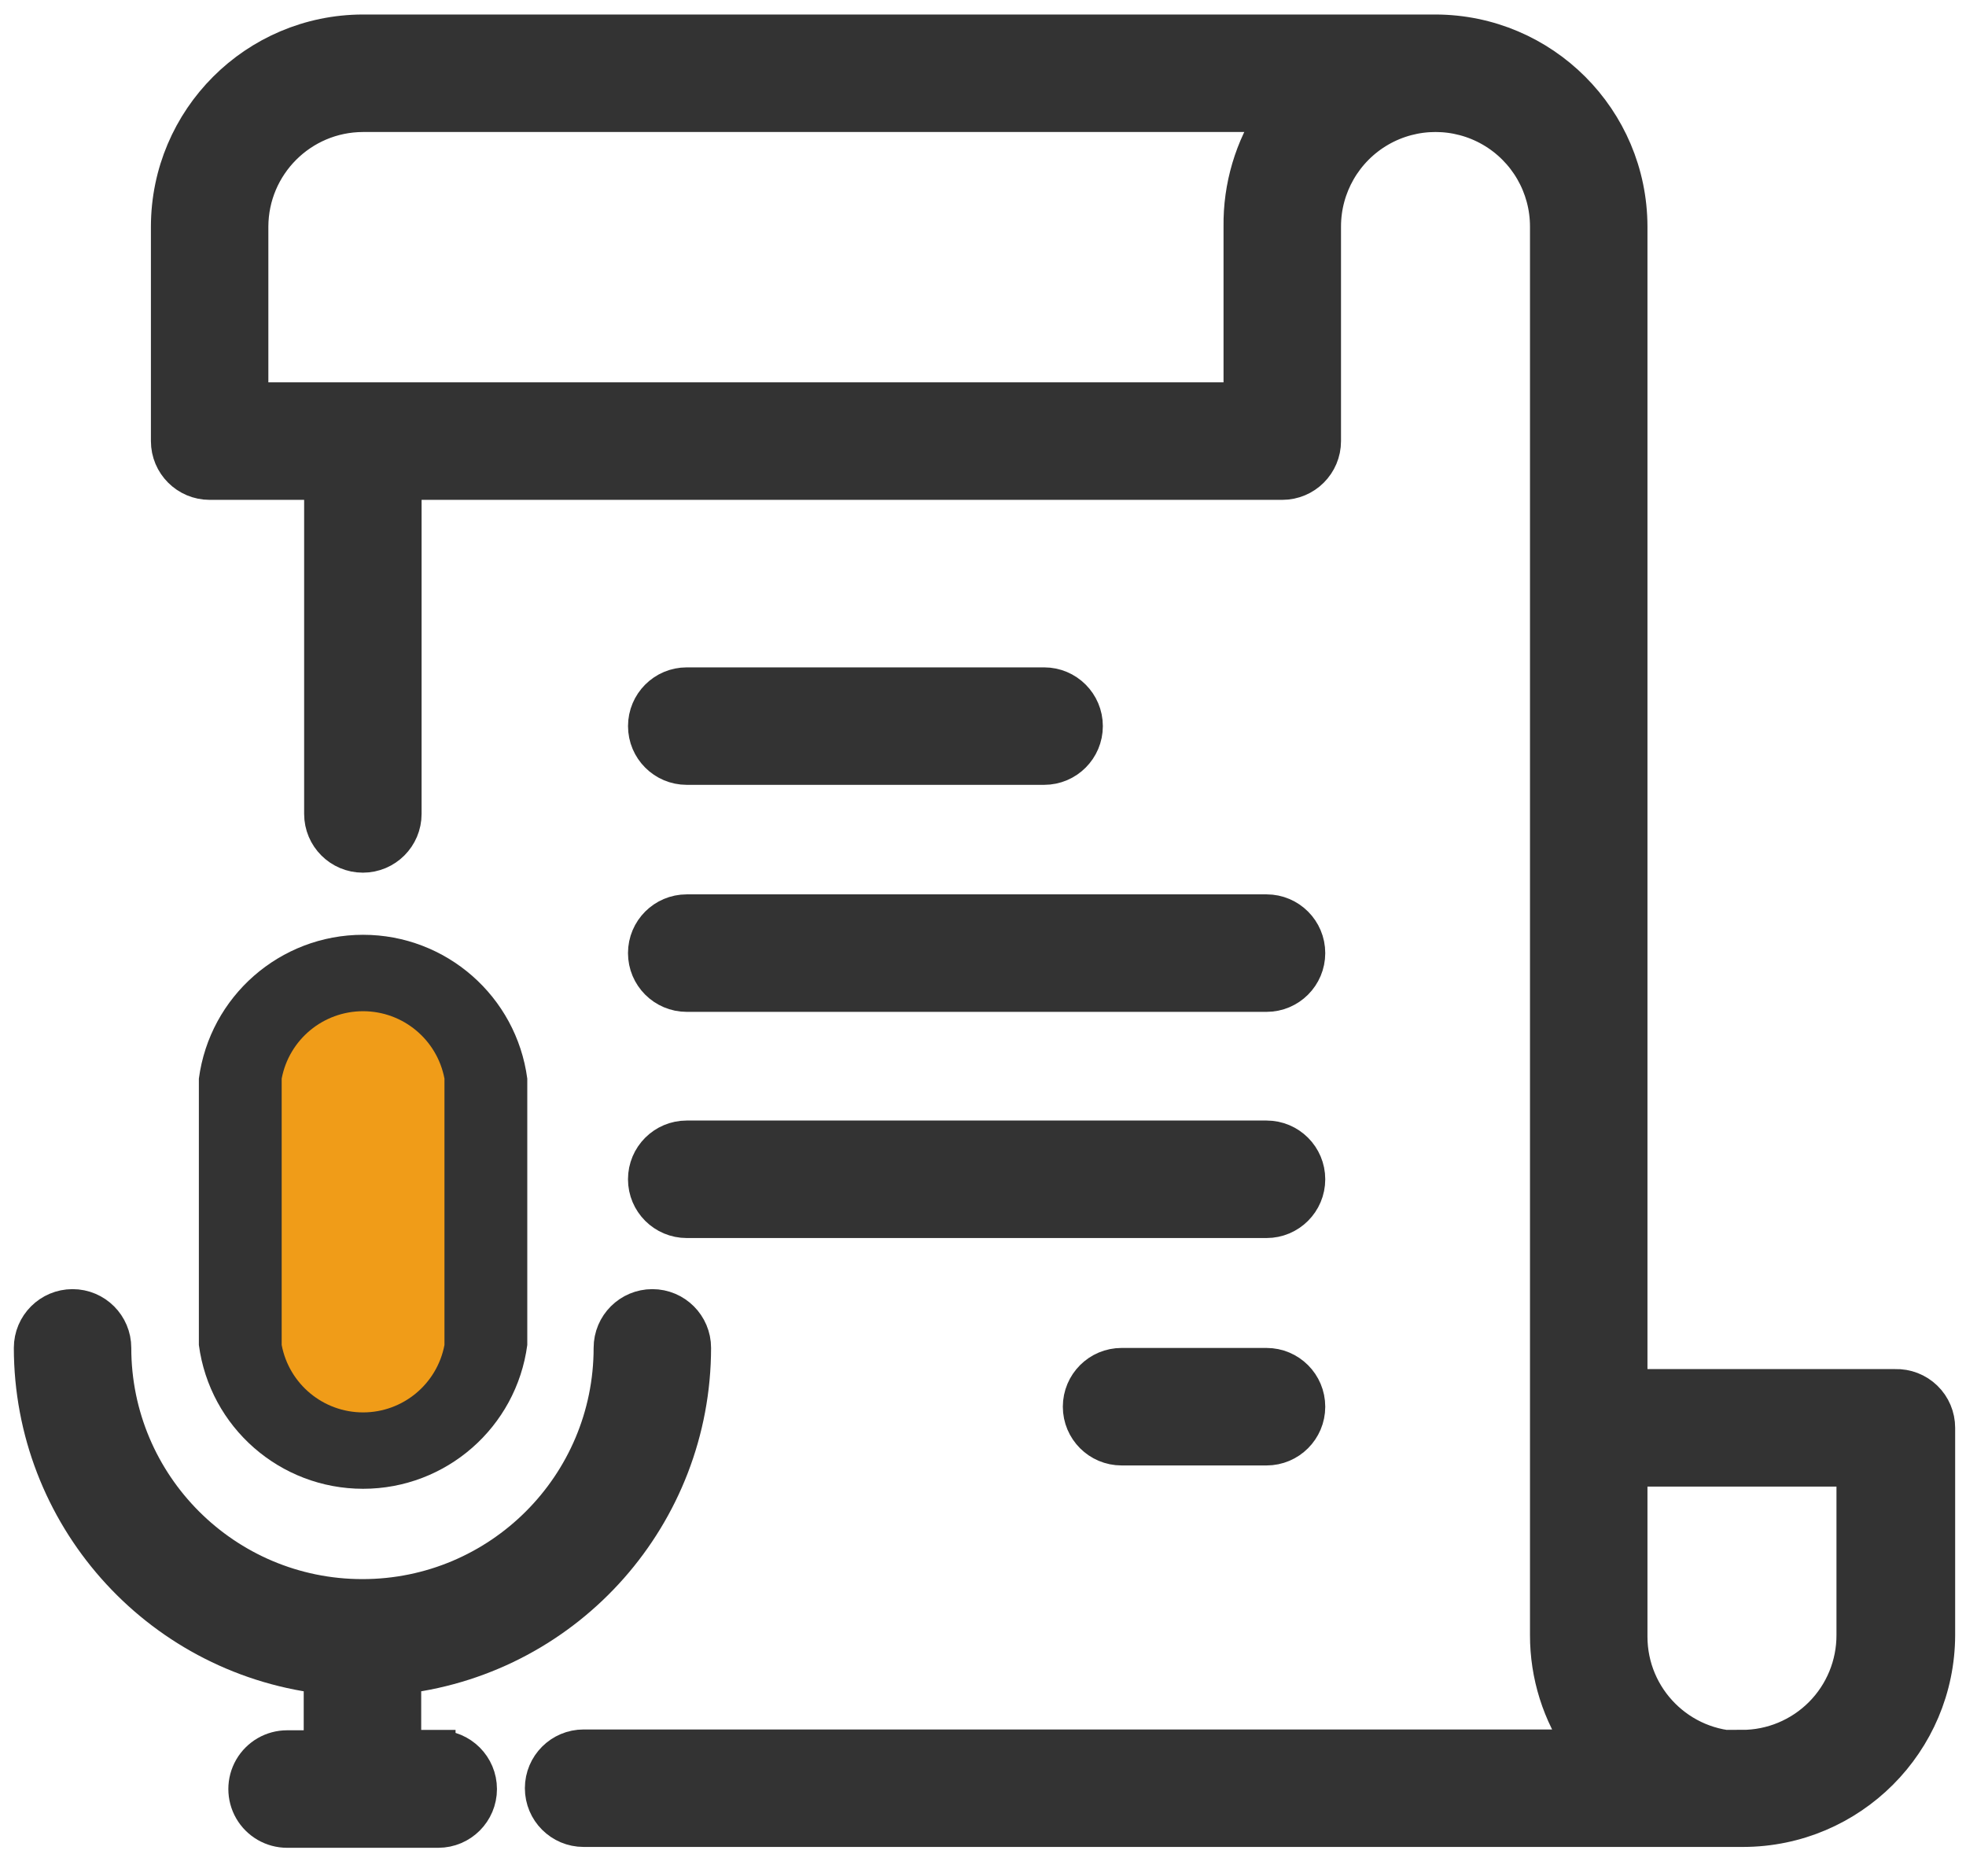
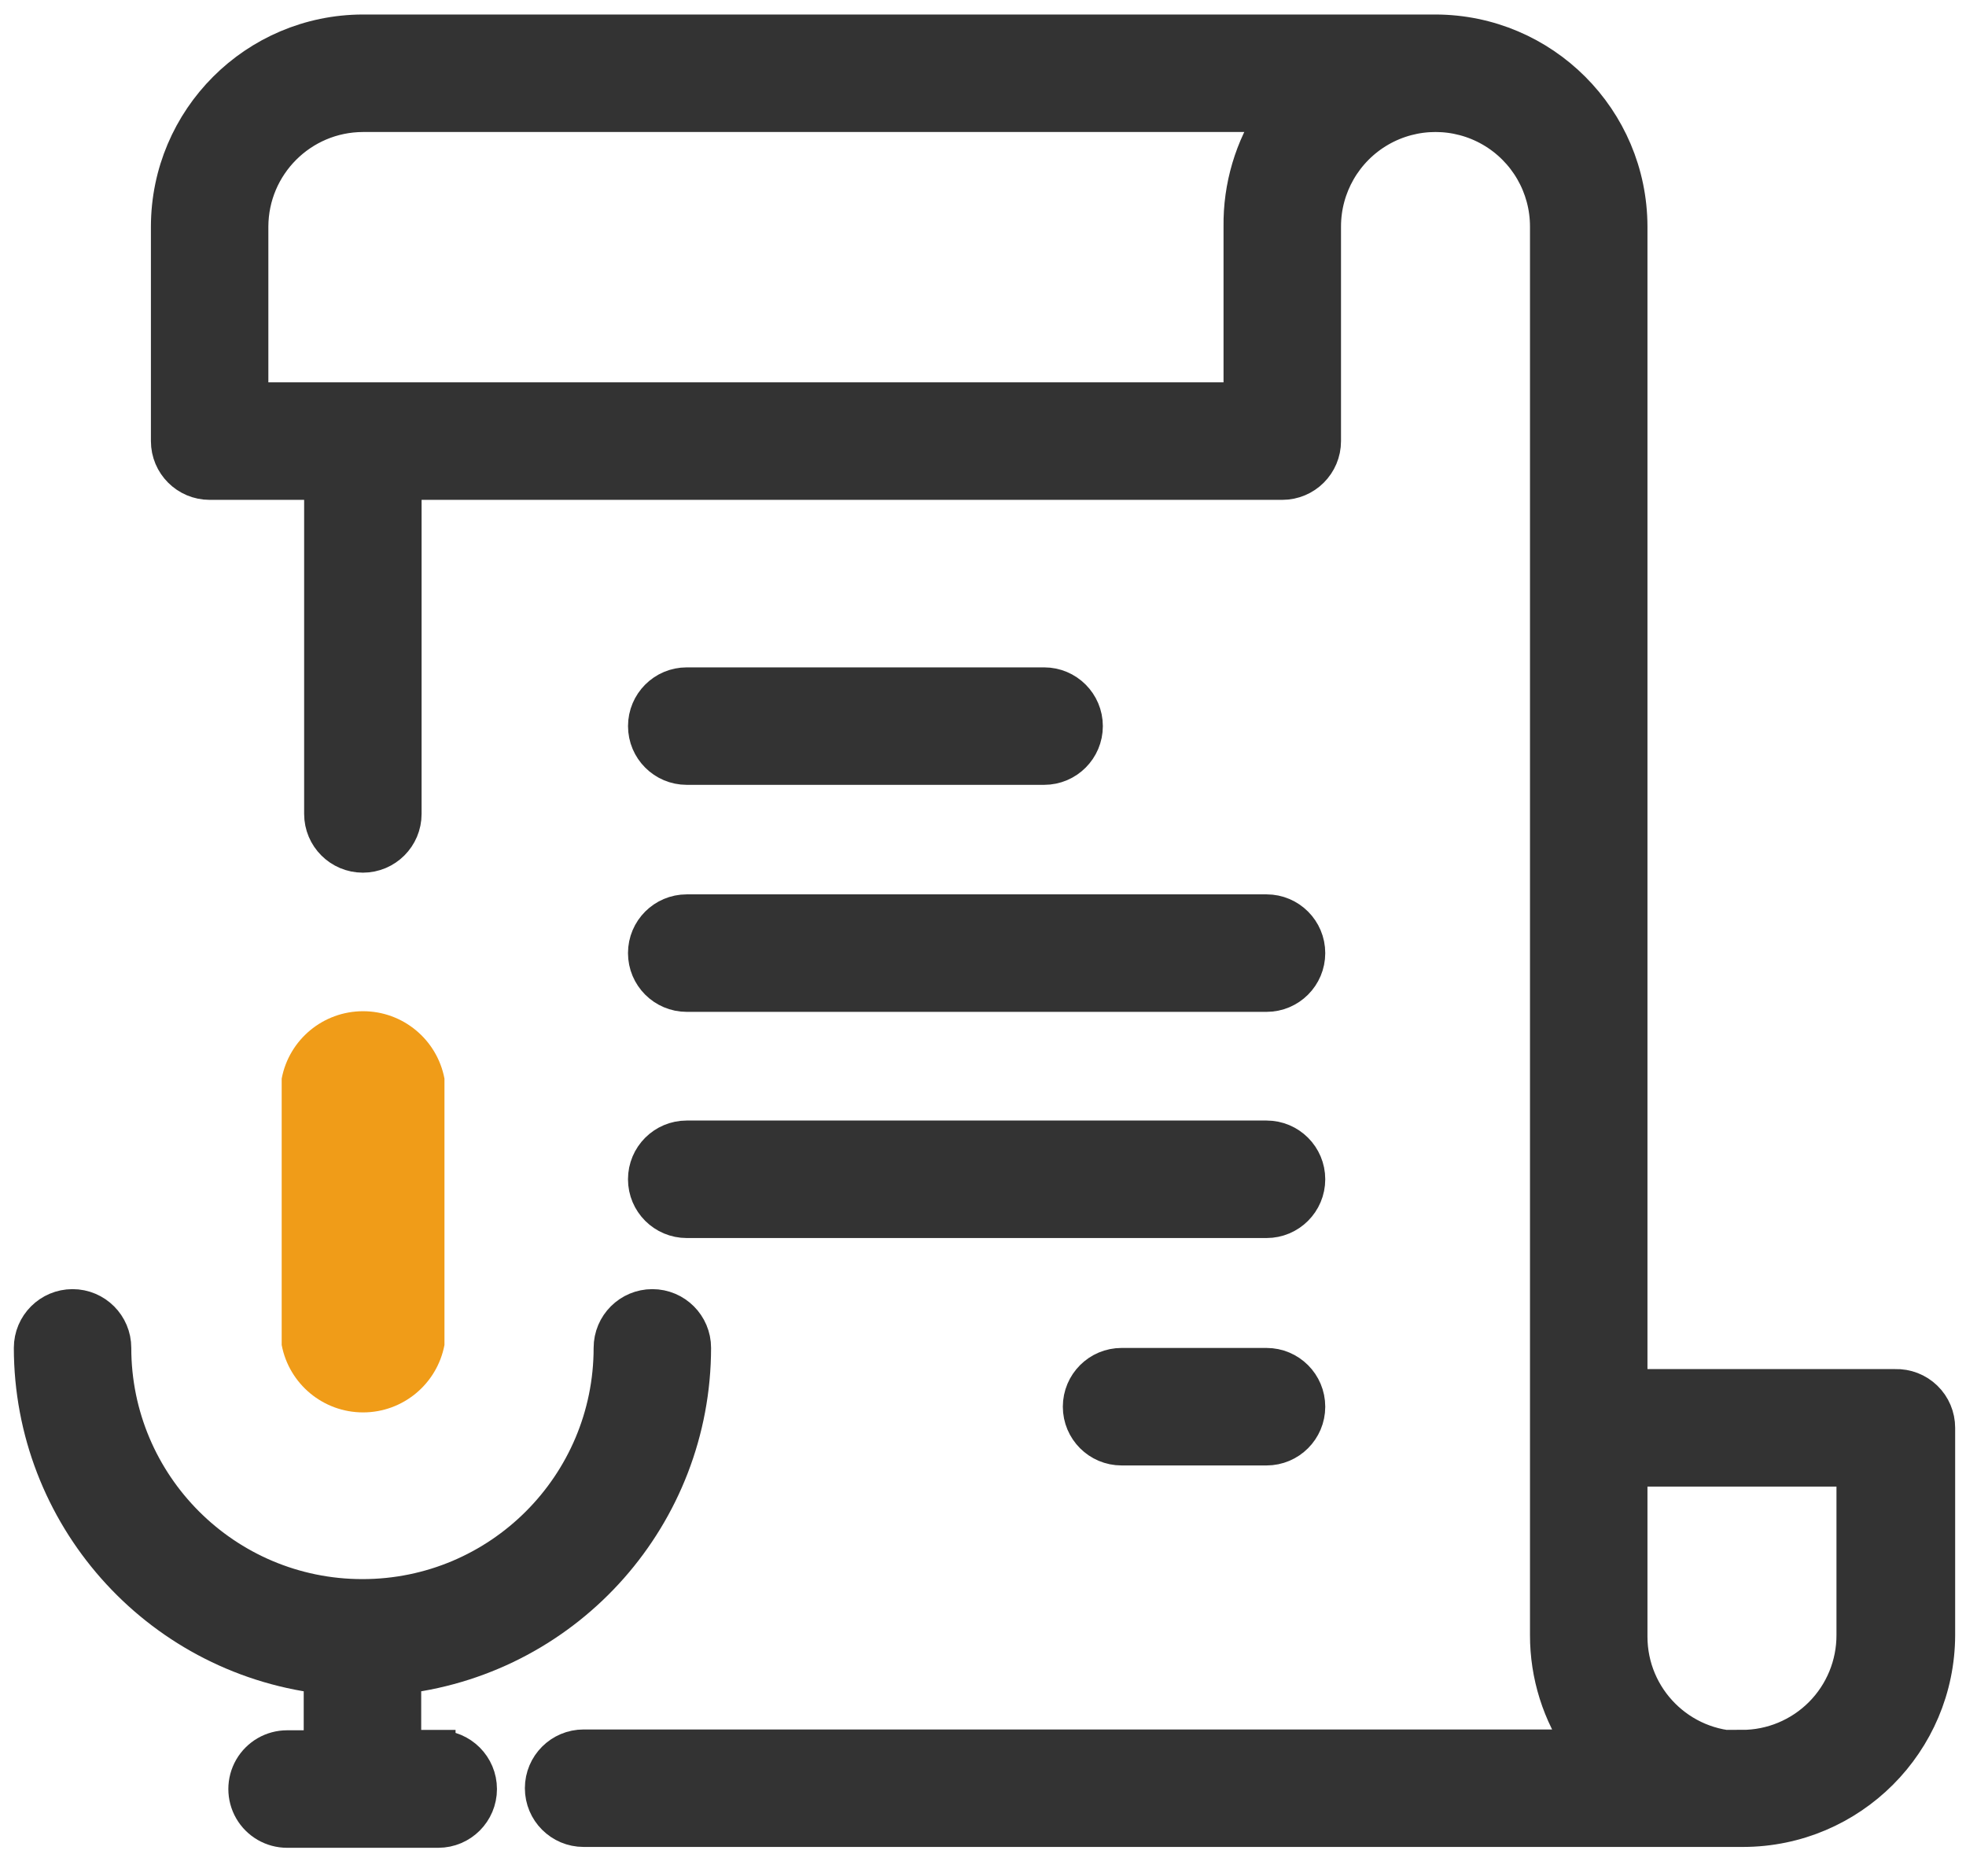
<svg xmlns="http://www.w3.org/2000/svg" width="65px" height="62px" viewBox="0 0 65 62" version="1.1">
  <title>02</title>
  <g id="页面-1" stroke="none" stroke-width="1" fill="none" fill-rule="evenodd">
    <g id="-trainer-team备份-7" transform="translate(-898, -3641)" fill-rule="nonzero">
      <g id="02" transform="translate(899, 3642)">
        <path d="M13.489,56.753 L12.353,56.753 L12.353,54.411 C17.826,53.722 21.932,49.07 21.937,43.553 C21.937,42.797 21.324,42.184 20.568,42.184 C19.812,42.184 19.199,42.797 19.199,43.553 C19.199,48.09 15.521,51.769 10.983,51.769 C6.446,51.769 2.768,48.09 2.768,43.553 C2.768,42.797 2.155,42.184 1.399,42.184 C0.643,42.184 0.03,42.797 0.03,43.553 C0.035,49.07 4.141,53.722 9.614,54.411 L9.614,56.766 L8.491,56.766 C8.002,56.766 7.55,57.027 7.305,57.451 C7.061,57.875 7.061,58.397 7.305,58.82 C7.55,59.244 8.002,59.505 8.491,59.505 L13.489,59.505 C14.245,59.505 14.858,58.892 14.858,58.136 C14.858,57.38 14.245,56.767 13.489,56.766 L13.489,56.753 Z M21.705,24.37 L33.521,24.37 C34.277,24.37 34.89,23.757 34.89,23.001 C34.89,22.245 34.277,21.632 33.521,21.632 L21.705,21.632 C20.949,21.632 20.336,22.245 20.336,23.001 C20.336,23.757 20.949,24.37 21.705,24.37 Z M40.874,44.128 L36.082,44.128 C35.325,44.128 34.712,44.741 34.712,45.498 C34.712,46.254 35.325,46.867 36.082,46.867 L40.874,46.867 C41.63,46.867 42.243,46.254 42.243,45.498 C42.243,44.741 41.63,44.128 40.874,44.128 L40.874,44.128 Z M21.705,31.874 L40.874,31.874 C41.63,31.874 42.243,31.261 42.243,30.504 C42.243,29.748 41.63,29.135 40.874,29.135 L21.705,29.135 C20.948,29.135 20.335,29.748 20.335,30.504 C20.335,31.261 20.948,31.874 21.705,31.874 Z M21.705,39.35 L40.874,39.35 C41.63,39.35 42.243,38.737 42.243,37.98 C42.243,37.224 41.63,36.611 40.874,36.611 L21.705,36.611 C20.948,36.611 20.335,37.224 20.335,37.98 C20.335,38.737 20.948,39.35 21.705,39.35 Z" id="形状" stroke="#333333" stroke-width="1.145" fill="#333333" />
        <path d="M61.659,44.827 L52.896,44.827 L52.896,6.488 C52.888,2.937 50.012,0.06 46.46,0.052 L10.997,0.052 C7.446,0.06 4.569,2.937 4.562,6.488 L4.562,13.581 C4.562,14.337 5.175,14.95 5.931,14.95 L9.628,14.95 L9.628,25.904 C9.628,26.66 10.241,27.273 10.997,27.273 C11.753,27.273 12.366,26.66 12.366,25.904 L12.366,14.95 L41.394,14.95 C42.15,14.95 42.764,14.337 42.764,13.581 L42.764,6.488 C42.764,5.167 43.468,3.947 44.612,3.286 C45.756,2.626 47.165,2.626 48.309,3.286 C49.453,3.947 50.157,5.167 50.157,6.488 L50.157,53.042 C50.154,54.365 50.561,55.656 51.321,56.739 L18.295,56.739 C17.539,56.739 16.926,57.352 16.926,58.108 C16.926,58.864 17.539,59.477 18.295,59.477 L56.634,59.477 C60.185,59.47 63.062,56.593 63.069,53.042 L63.069,46.196 C63.069,45.825 62.92,45.471 62.654,45.213 C62.388,44.955 62.029,44.815 61.659,44.827 L61.659,44.827 Z M40.025,6.488 L40.025,12.211 L7.3,12.211 L7.3,6.488 C7.308,4.449 8.958,2.798 10.997,2.791 L41.12,2.791 C40.39,3.884 40.008,5.173 40.025,6.488 L40.025,6.488 Z M56.593,56.794 C54.551,56.794 52.896,55.139 52.896,53.097 L52.896,47.565 L60.29,47.565 L60.29,53.042 C60.293,54.025 59.906,54.969 59.212,55.665 C58.518,56.361 57.576,56.753 56.593,56.753 L56.593,56.794 Z" id="形状" stroke="#333333" stroke-width="1.145" fill="#333333" />
-         <path d="M16.433,43.457 L16.433,34.653 C16.071,31.932 13.749,29.899 11.004,29.899 C8.259,29.899 5.937,31.932 5.575,34.653 L5.575,43.457 C5.937,46.179 8.259,48.211 11.004,48.211 C13.749,48.211 16.071,46.179 16.433,43.457 L16.433,43.457 Z" id="形状" fill="#333333" />
        <path d="M8.313,43.457 L8.313,34.653 C8.558,33.36 9.688,32.425 11.004,32.425 C12.32,32.425 13.449,33.36 13.695,34.653 L13.695,43.457 C13.449,44.75 12.32,45.686 11.004,45.686 C9.688,45.686 8.558,44.75 8.313,43.457 Z" id="路径" fill="#F09C18" />
      </g>
    </g>
  </g>
</svg>